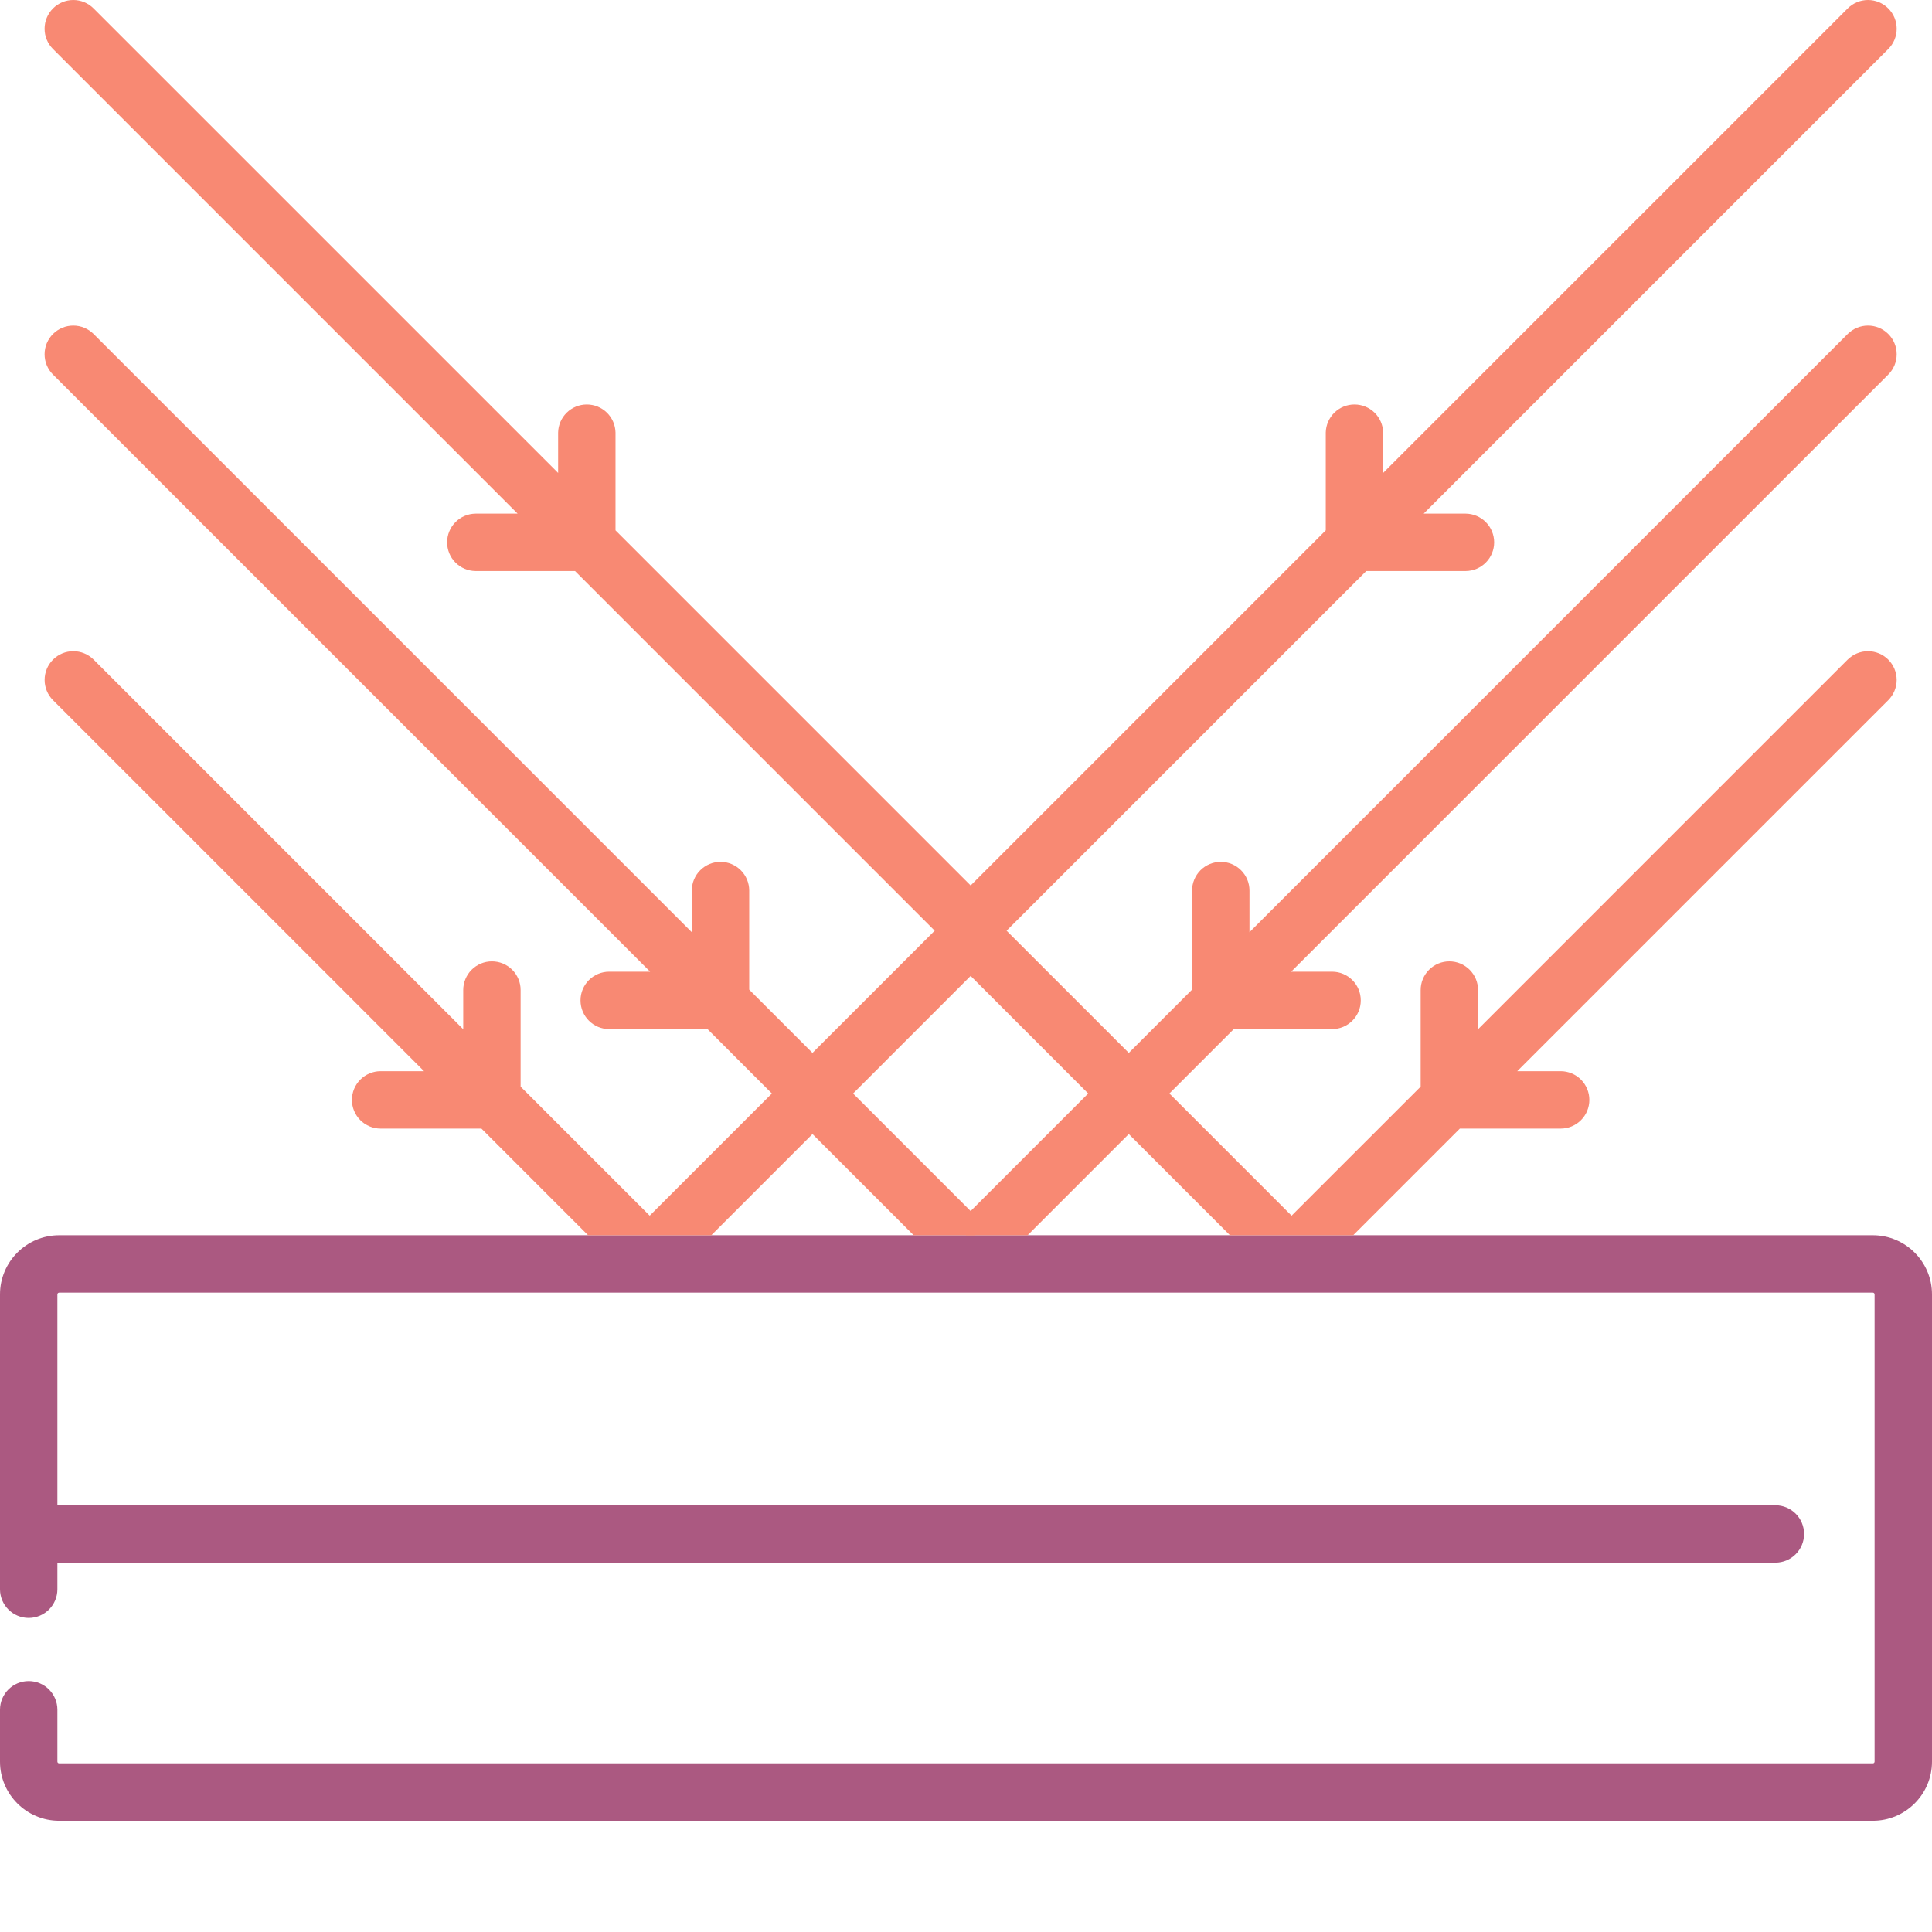
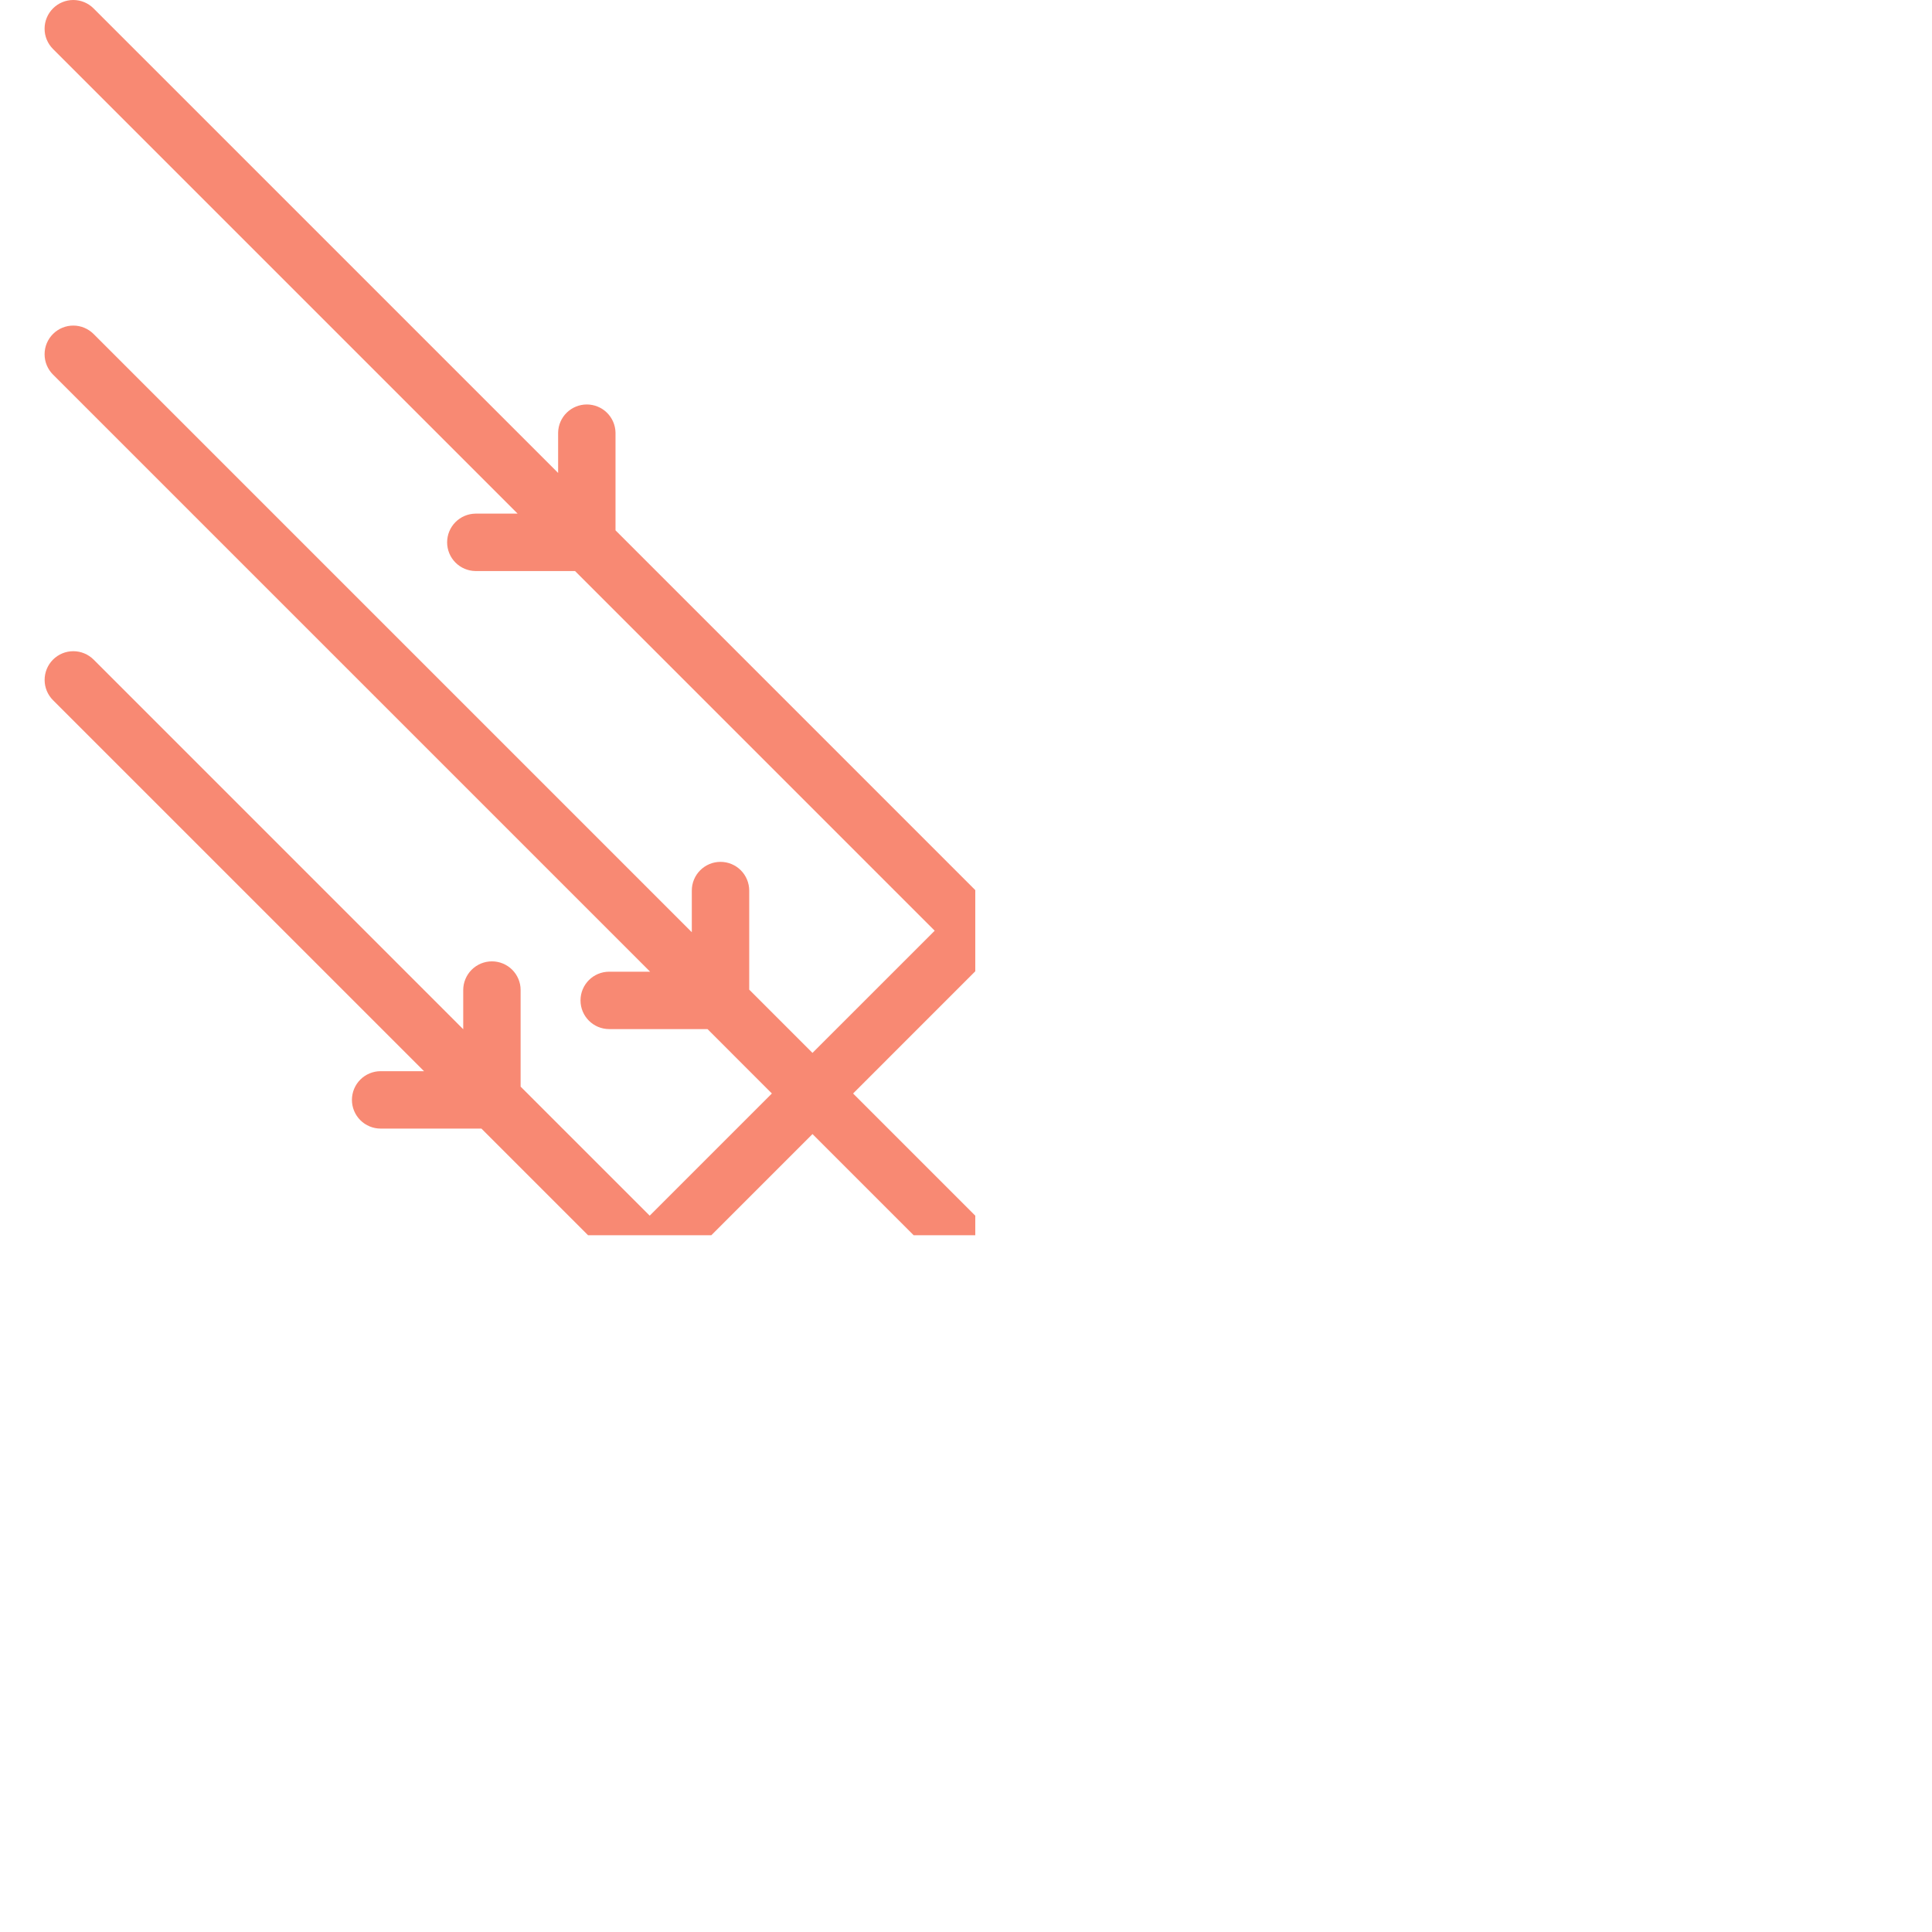
<svg xmlns="http://www.w3.org/2000/svg" width="102" height="102" viewBox="0 0 102 102" fill="none">
-   <path fill-rule="evenodd" clip-rule="evenodd" d="M98.878 65.215H71.646H65.14H54.457H51.205L47.952 65.215H37.269H30.763H3.122C1.401 65.215 0 66.616 0 68.338V83.903C0 84.74 0.679 85.419 1.515 85.419C2.352 85.419 3.03 84.74 3.03 83.903V82.5H93.731C94.567 82.5 95.246 81.822 95.246 80.985C95.246 80.148 94.567 79.47 93.731 79.47H3.03V68.338C3.03 68.287 3.072 68.246 3.122 68.246H98.878C98.928 68.246 98.969 68.287 98.969 68.338V93.005C98.969 93.055 98.928 93.096 98.878 93.096H3.122C3.098 93.096 3.074 93.087 3.057 93.069C3.04 93.052 3.03 93.029 3.03 93.005V90.268C3.03 89.431 2.352 88.752 1.515 88.752C0.678 88.752 0 89.431 0 90.268V93.005C0 94.726 1.401 96.126 3.122 96.126H98.878C100.6 96.126 102 94.726 102 93.005V68.338C102 66.616 100.599 65.215 98.878 65.215Z" fill="#AB5981" />
-   <path d="M51 46.994L69.994 27.999V22.834C70.003 22.439 70.167 22.062 70.45 21.785C70.733 21.509 71.113 21.354 71.509 21.354C71.905 21.354 72.285 21.509 72.569 21.785C72.852 22.062 73.015 22.439 73.024 22.834V24.969L97.55 0.444C97.834 0.16 98.219 0 98.621 0C99.023 0 99.408 0.16 99.692 0.444C99.833 0.585 99.945 0.752 100.021 0.936C100.097 1.119 100.136 1.317 100.136 1.516C100.136 1.715 100.097 1.912 100.021 2.095C99.945 2.279 99.833 2.446 99.692 2.587L75.162 27.117H77.386C77.785 27.122 78.166 27.284 78.446 27.567C78.727 27.851 78.884 28.234 78.884 28.633C78.884 29.032 78.727 29.415 78.446 29.698C78.166 29.982 77.785 30.144 77.386 30.148H72.132L53.143 49.137L59.595 55.588L62.935 52.247V47.017C62.935 46.818 62.975 46.621 63.051 46.438C63.127 46.254 63.239 46.087 63.379 45.946C63.52 45.805 63.687 45.694 63.871 45.617C64.055 45.541 64.252 45.502 64.451 45.502C64.65 45.502 64.847 45.541 65.031 45.617C65.215 45.694 65.382 45.805 65.522 45.946C65.663 46.087 65.775 46.254 65.851 46.438C65.927 46.621 65.966 46.819 65.966 47.017V49.217L97.549 17.633C97.834 17.349 98.219 17.189 98.621 17.189C99.022 17.189 99.408 17.349 99.692 17.633C99.833 17.773 99.945 17.94 100.021 18.124C100.097 18.308 100.136 18.505 100.136 18.704C100.136 18.903 100.097 19.101 100.021 19.284C99.945 19.468 99.833 19.635 99.692 19.776L68.167 51.301H70.327C71.164 51.301 71.842 51.978 71.842 52.816C71.842 53.653 71.164 54.331 70.326 54.331H65.137L61.738 57.731L68.189 64.182L75.004 57.368V52.27C75.004 52.071 75.043 51.874 75.119 51.69C75.195 51.507 75.306 51.34 75.447 51.199C75.588 51.058 75.755 50.947 75.939 50.87C76.123 50.794 76.32 50.755 76.519 50.755C76.718 50.755 76.915 50.794 77.099 50.87C77.282 50.947 77.449 51.058 77.59 51.199C77.731 51.34 77.843 51.507 77.919 51.69C77.995 51.874 78.034 52.071 78.034 52.27V54.338L97.549 34.822C97.834 34.539 98.219 34.38 98.621 34.38C99.022 34.38 99.407 34.54 99.691 34.824C99.975 35.108 100.134 35.493 100.135 35.895C100.135 36.296 99.975 36.681 99.692 36.966L80.103 56.553H82.395C82.797 56.554 83.182 56.713 83.466 56.997C83.75 57.282 83.91 57.667 83.91 58.069C83.91 58.267 83.871 58.465 83.795 58.648C83.719 58.832 83.607 58.999 83.466 59.14C83.326 59.281 83.159 59.392 82.975 59.468C82.791 59.545 82.594 59.584 82.395 59.584H77.073L71.442 65.215H64.936L59.594 59.873L54.253 65.215L51 65.216V64.182L57.451 57.731L51 51.279V46.994Z" fill="#F88973" />
  <path d="M51.49 46.994L32.496 27.999V22.834C32.487 22.439 32.323 22.062 32.04 21.785C31.757 21.509 31.377 21.354 30.981 21.354C30.585 21.354 30.205 21.509 29.922 21.785C29.638 22.062 29.475 22.439 29.466 22.834V24.969L4.94 0.444C4.656 0.16 4.271 0 3.869 0C3.467 0 3.082 0.16 2.798 0.444C2.657 0.585 2.546 0.752 2.469 0.936C2.393 1.119 2.354 1.317 2.354 1.516C2.354 1.715 2.393 1.912 2.469 2.095C2.546 2.279 2.657 2.446 2.798 2.587L27.328 27.117H25.104C24.705 27.122 24.324 27.284 24.044 27.567C23.763 27.851 23.606 28.234 23.606 28.633C23.606 29.032 23.763 29.415 24.044 29.698C24.324 29.982 24.705 30.144 25.104 30.148H30.359L49.347 49.137L42.895 55.588L39.555 52.247V47.017C39.555 46.818 39.515 46.621 39.439 46.438C39.363 46.254 39.252 46.087 39.111 45.946C38.97 45.805 38.803 45.694 38.619 45.617C38.435 45.541 38.239 45.502 38.039 45.502C37.84 45.502 37.643 45.541 37.459 45.617C37.276 45.694 37.109 45.805 36.968 45.946C36.827 46.087 36.715 46.254 36.639 46.438C36.563 46.621 36.524 46.819 36.524 47.017V49.217L4.941 17.633C4.656 17.349 4.271 17.189 3.869 17.189C3.468 17.189 3.082 17.349 2.798 17.633C2.657 17.773 2.546 17.94 2.469 18.124C2.393 18.308 2.354 18.505 2.354 18.704C2.354 18.903 2.393 19.101 2.469 19.284C2.546 19.468 2.657 19.635 2.798 19.776L34.323 51.301H32.163C31.326 51.301 30.648 51.978 30.648 52.816C30.648 53.653 31.326 54.331 32.164 54.331H37.353L40.752 57.731L34.301 64.182L27.486 57.368V52.27C27.487 52.071 27.448 51.874 27.371 51.69C27.295 51.507 27.184 51.34 27.043 51.199C26.902 51.058 26.735 50.947 26.551 50.87C26.367 50.794 26.17 50.755 25.971 50.755C25.773 50.755 25.575 50.794 25.392 50.87C25.208 50.947 25.041 51.058 24.9 51.199C24.759 51.34 24.648 51.507 24.572 51.69C24.495 51.874 24.456 52.071 24.456 52.27V54.338L4.941 34.822C4.656 34.539 4.271 34.38 3.87 34.38C3.468 34.38 3.083 34.54 2.799 34.824C2.515 35.108 2.356 35.493 2.356 35.895C2.355 36.296 2.515 36.681 2.798 36.966L22.387 56.553H20.095C19.693 56.554 19.308 56.713 19.024 56.997C18.74 57.282 18.58 57.667 18.58 58.069C18.58 58.267 18.619 58.465 18.695 58.648C18.771 58.832 18.883 58.999 19.024 59.14C19.164 59.281 19.331 59.392 19.515 59.468C19.699 59.545 19.896 59.584 20.095 59.584H25.417L31.048 65.215H37.554L42.896 59.873L48.237 65.215L51.49 65.216V64.182L45.039 57.731L51.49 51.279V46.994Z" fill="#F88973" />
</svg>